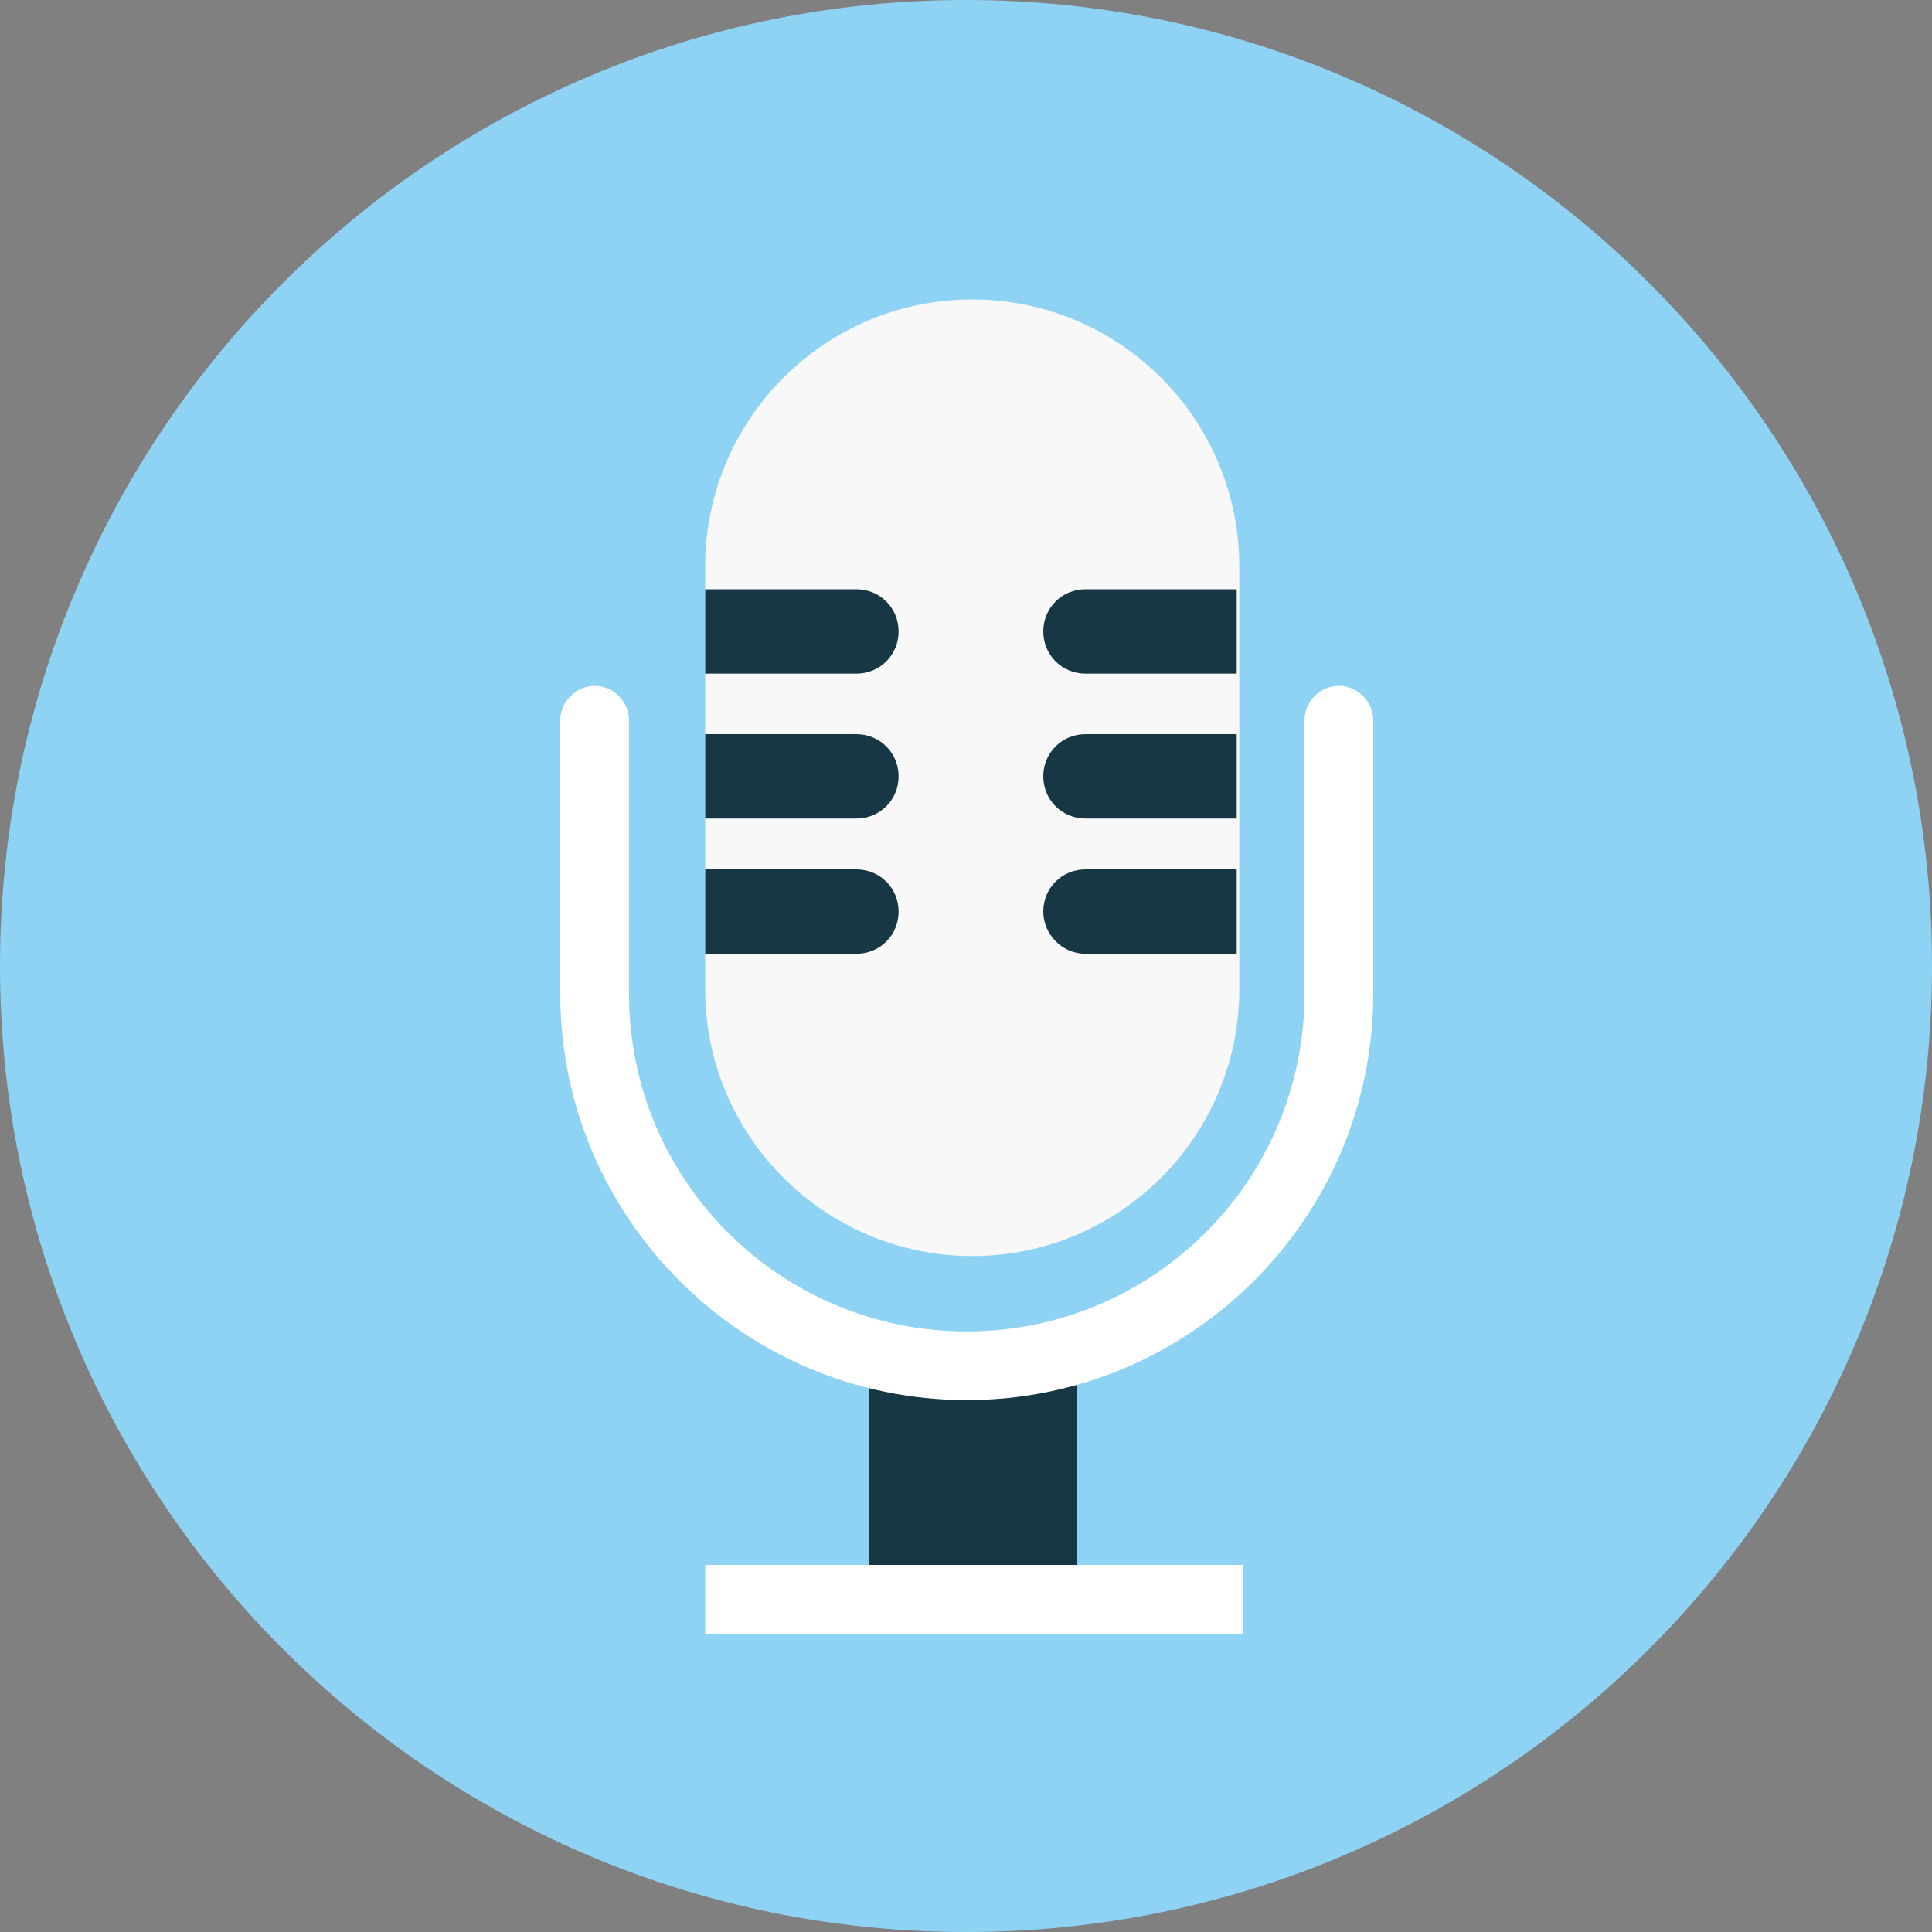
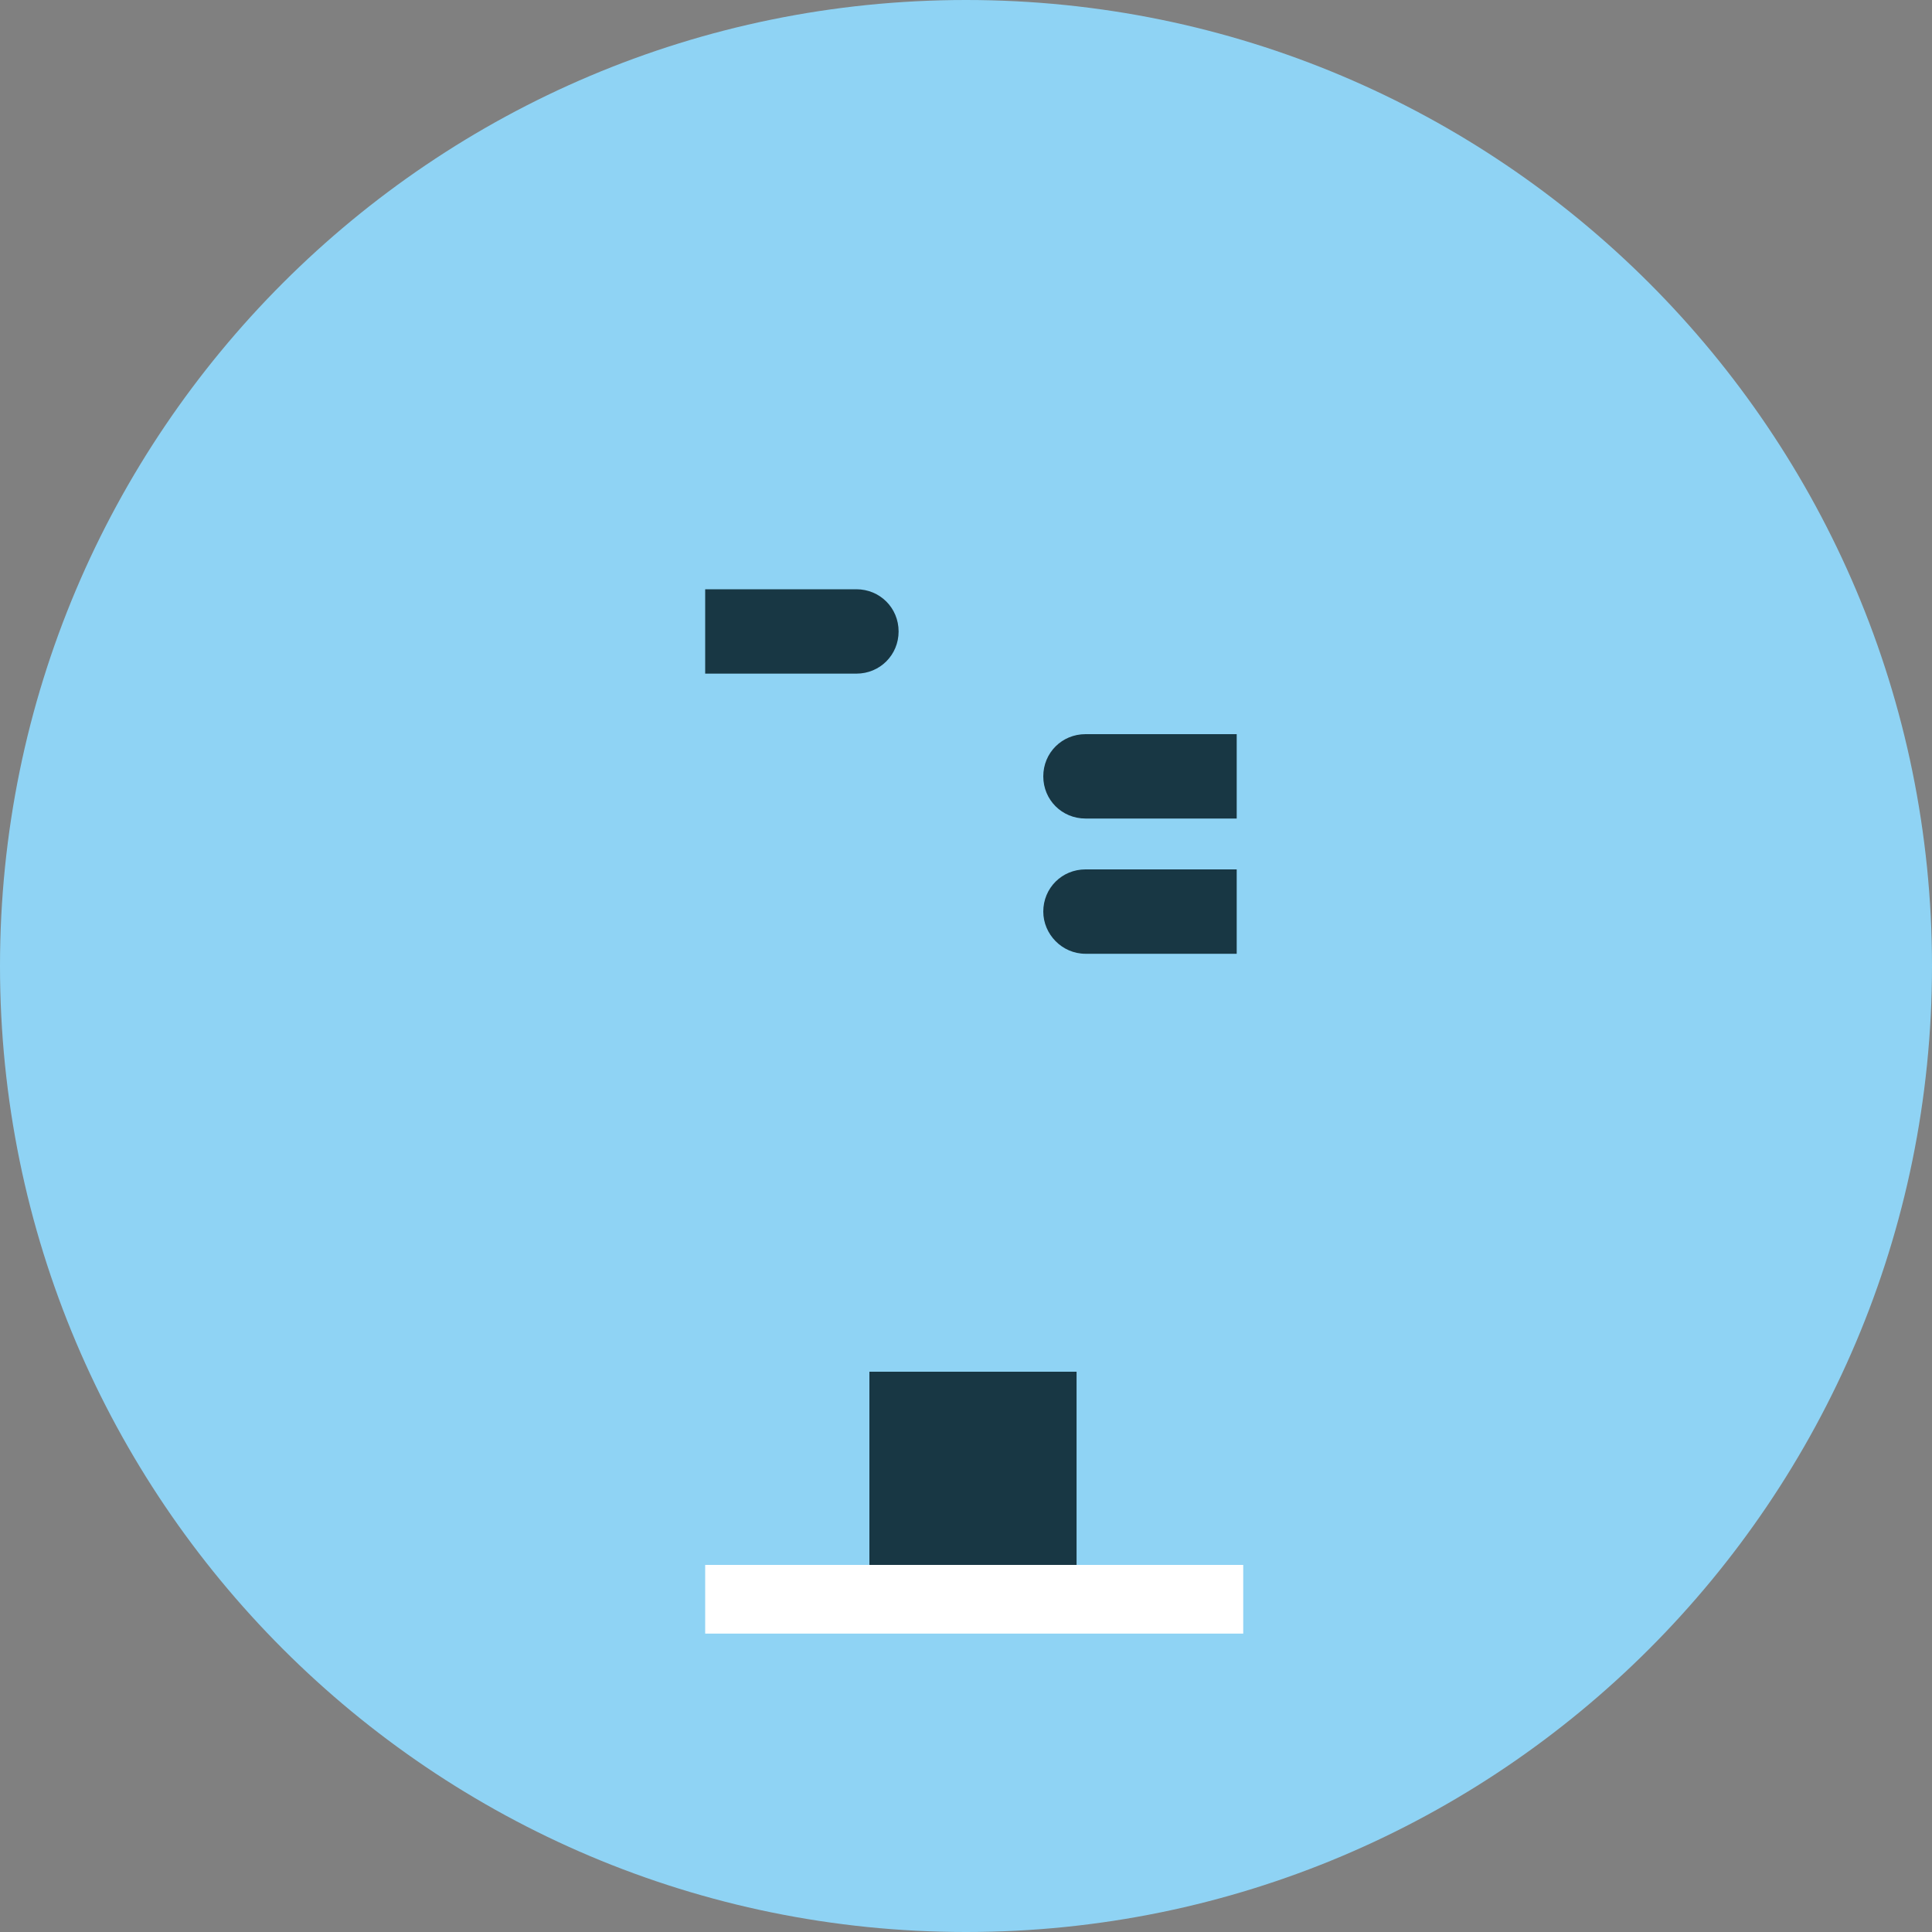
<svg xmlns="http://www.w3.org/2000/svg" width="200px" height="200px" viewBox="0 0 200 200" version="1.1">
  <rect x="0" y="0" width="200" height="200" fill="#808080" stroke="none" />
  <title>Group 10</title>
  <desc>Created with Sketch.</desc>
  <defs />
  <g id="Page-1" stroke="none" stroke-width="1" fill="none" fill-rule="evenodd">
    <g id="HOMEPAGE" transform="translate(-899, -1245)">
      <g id="Group-10" transform="translate(899, 1245)">
        <path d="M100,0 C155.228,0 200,44.772 200,100 C200,155.228 155.228,200 100,200 C44.772,200 0,155.228 0,100 C0,44.772 44.772,0 100,0" id="Page-1-Copy" fill="#8FD3F4" />
        <g id="Group-8" transform="translate(58, 31)">
          <polygon id="Fill-3" fill="#183744" points="32 135.274 53.446 135.274 53.446 111 32 111" />
-           <path d="M42.646,0 L42.646,0 C27.4,0 15,12.391 15,27.625 L15,71.399 C15,86.634 27.4,99.025 42.646,99.025 C57.891,99.025 70.291,86.634 70.291,71.399 L70.291,27.625 C70.291,12.391 57.891,0 42.646,0" id="Fill-5" fill="#F8F8F8" />
-           <path d="M42.079,113.938 C18.905,113.938 0,95.047 0,71.891 L0,43.555 C0,41.625 1.627,40 3.558,40 C5.489,40 7.115,41.625 7.115,43.555 L7.115,71.891 C7.115,91.188 22.767,106.829 42.079,106.829 C61.39,106.829 77.042,91.188 77.042,71.891 L77.042,43.555 C77.042,41.625 78.669,40 80.6,40 C82.531,40 84.157,41.625 84.157,43.555 L84.157,71.891 C84.157,95.047 65.252,113.938 42.079,113.938" id="Fill-6" fill="#FFFFFF" />
          <polygon id="Fill-7" fill="#FFFFFF" points="15 138.11 70.698 138.11 70.698 131 15 131" />
          <path d="M30.652,30 L15,30 L15,38.734 L30.652,38.734 C33.091,38.734 35.023,36.805 35.023,34.367 C35.023,31.93 33.091,30 30.652,30" id="Fill-8" fill="#183744" />
-           <path d="M30.652,45 L15,45 L15,53.734 L30.652,53.734 C33.091,53.734 35.023,51.805 35.023,49.367 C35.023,46.93 33.091,45 30.652,45" id="Fill-9" fill="#183744" />
-           <path d="M30.652,59 L15,59 L15,67.735 L30.652,67.735 C33.091,67.735 35.023,65.805 35.023,63.367 C35.023,60.93 33.091,59 30.652,59" id="Fill-10" fill="#183744" />
          <path d="M54.371,67.734 L70.023,67.734 L70.023,59 L54.371,59 C51.931,59 50,60.93 50,63.367 C50,65.703 51.931,67.734 54.371,67.734" id="Fill-11" fill="#183744" />
          <path d="M54.371,53.734 L70.023,53.734 L70.023,45 L54.371,45 C51.931,45 50,46.93 50,49.367 C50,51.805 51.931,53.734 54.371,53.734" id="Fill-12" fill="#183744" />
-           <path d="M54.371,38.734 L70.023,38.734 L70.023,30 L54.371,30 C51.931,30 50,31.93 50,34.367 C50,36.805 51.931,38.734 54.371,38.734" id="Fill-13" fill="#183744" />
        </g>
      </g>
    </g>
  </g>
</svg>